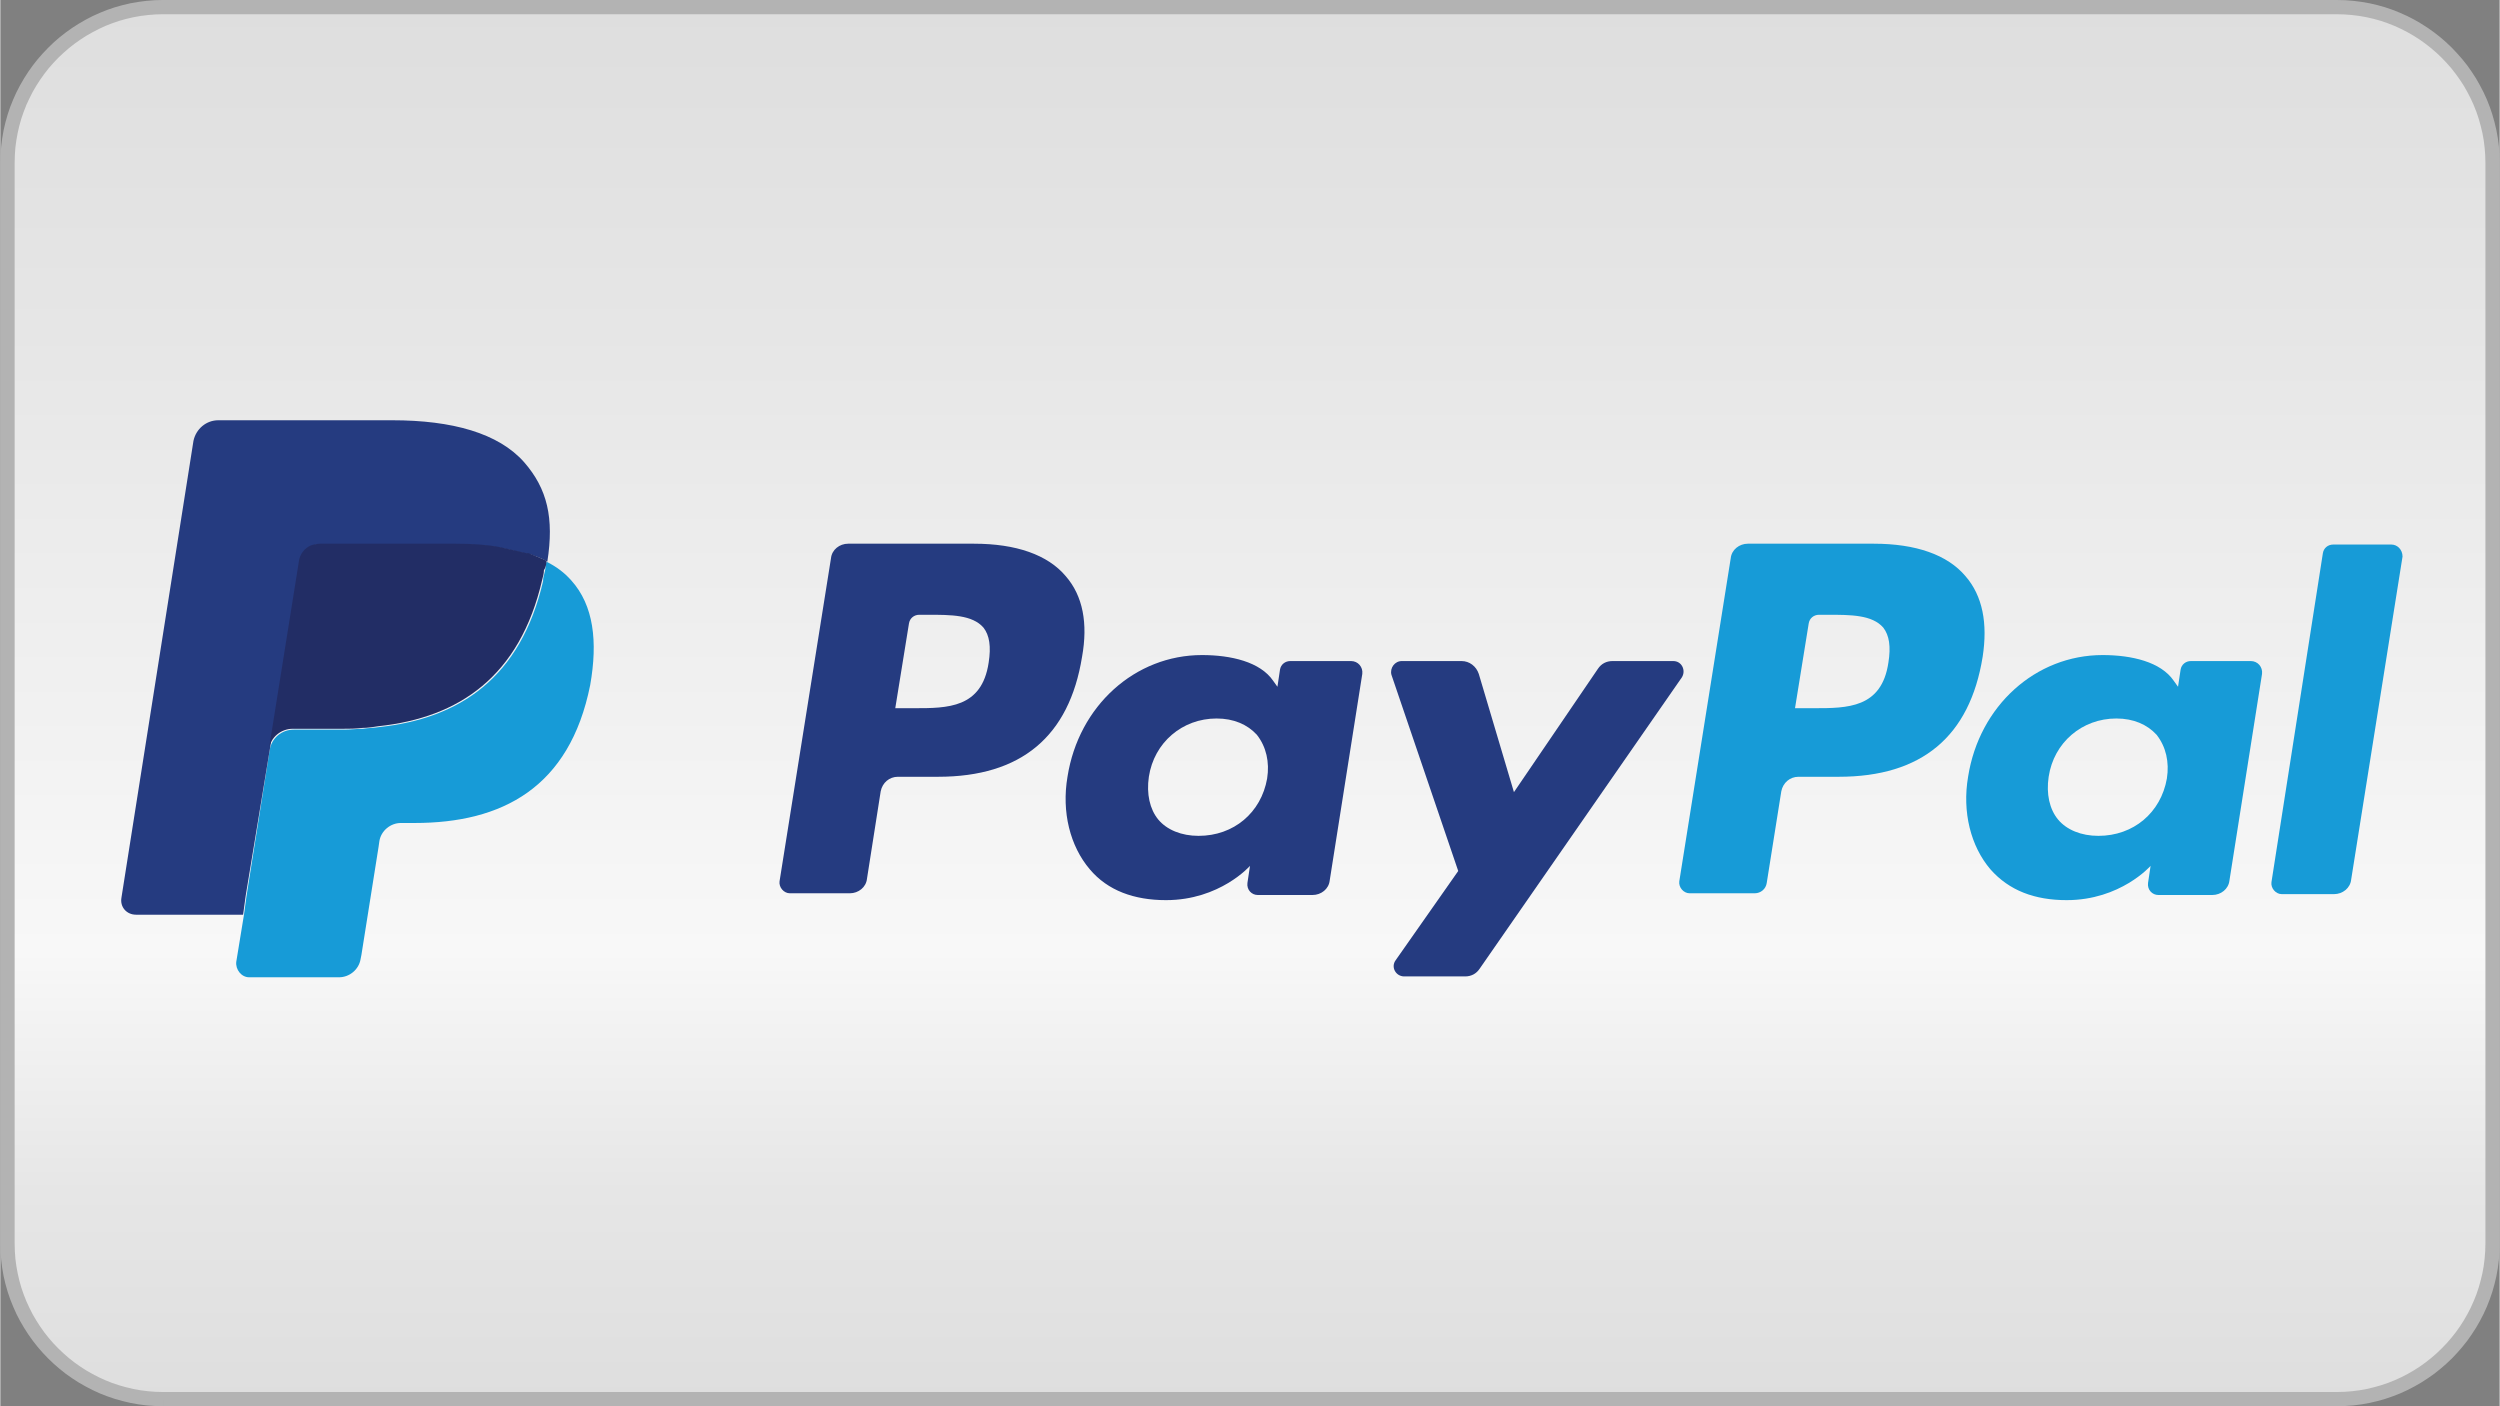
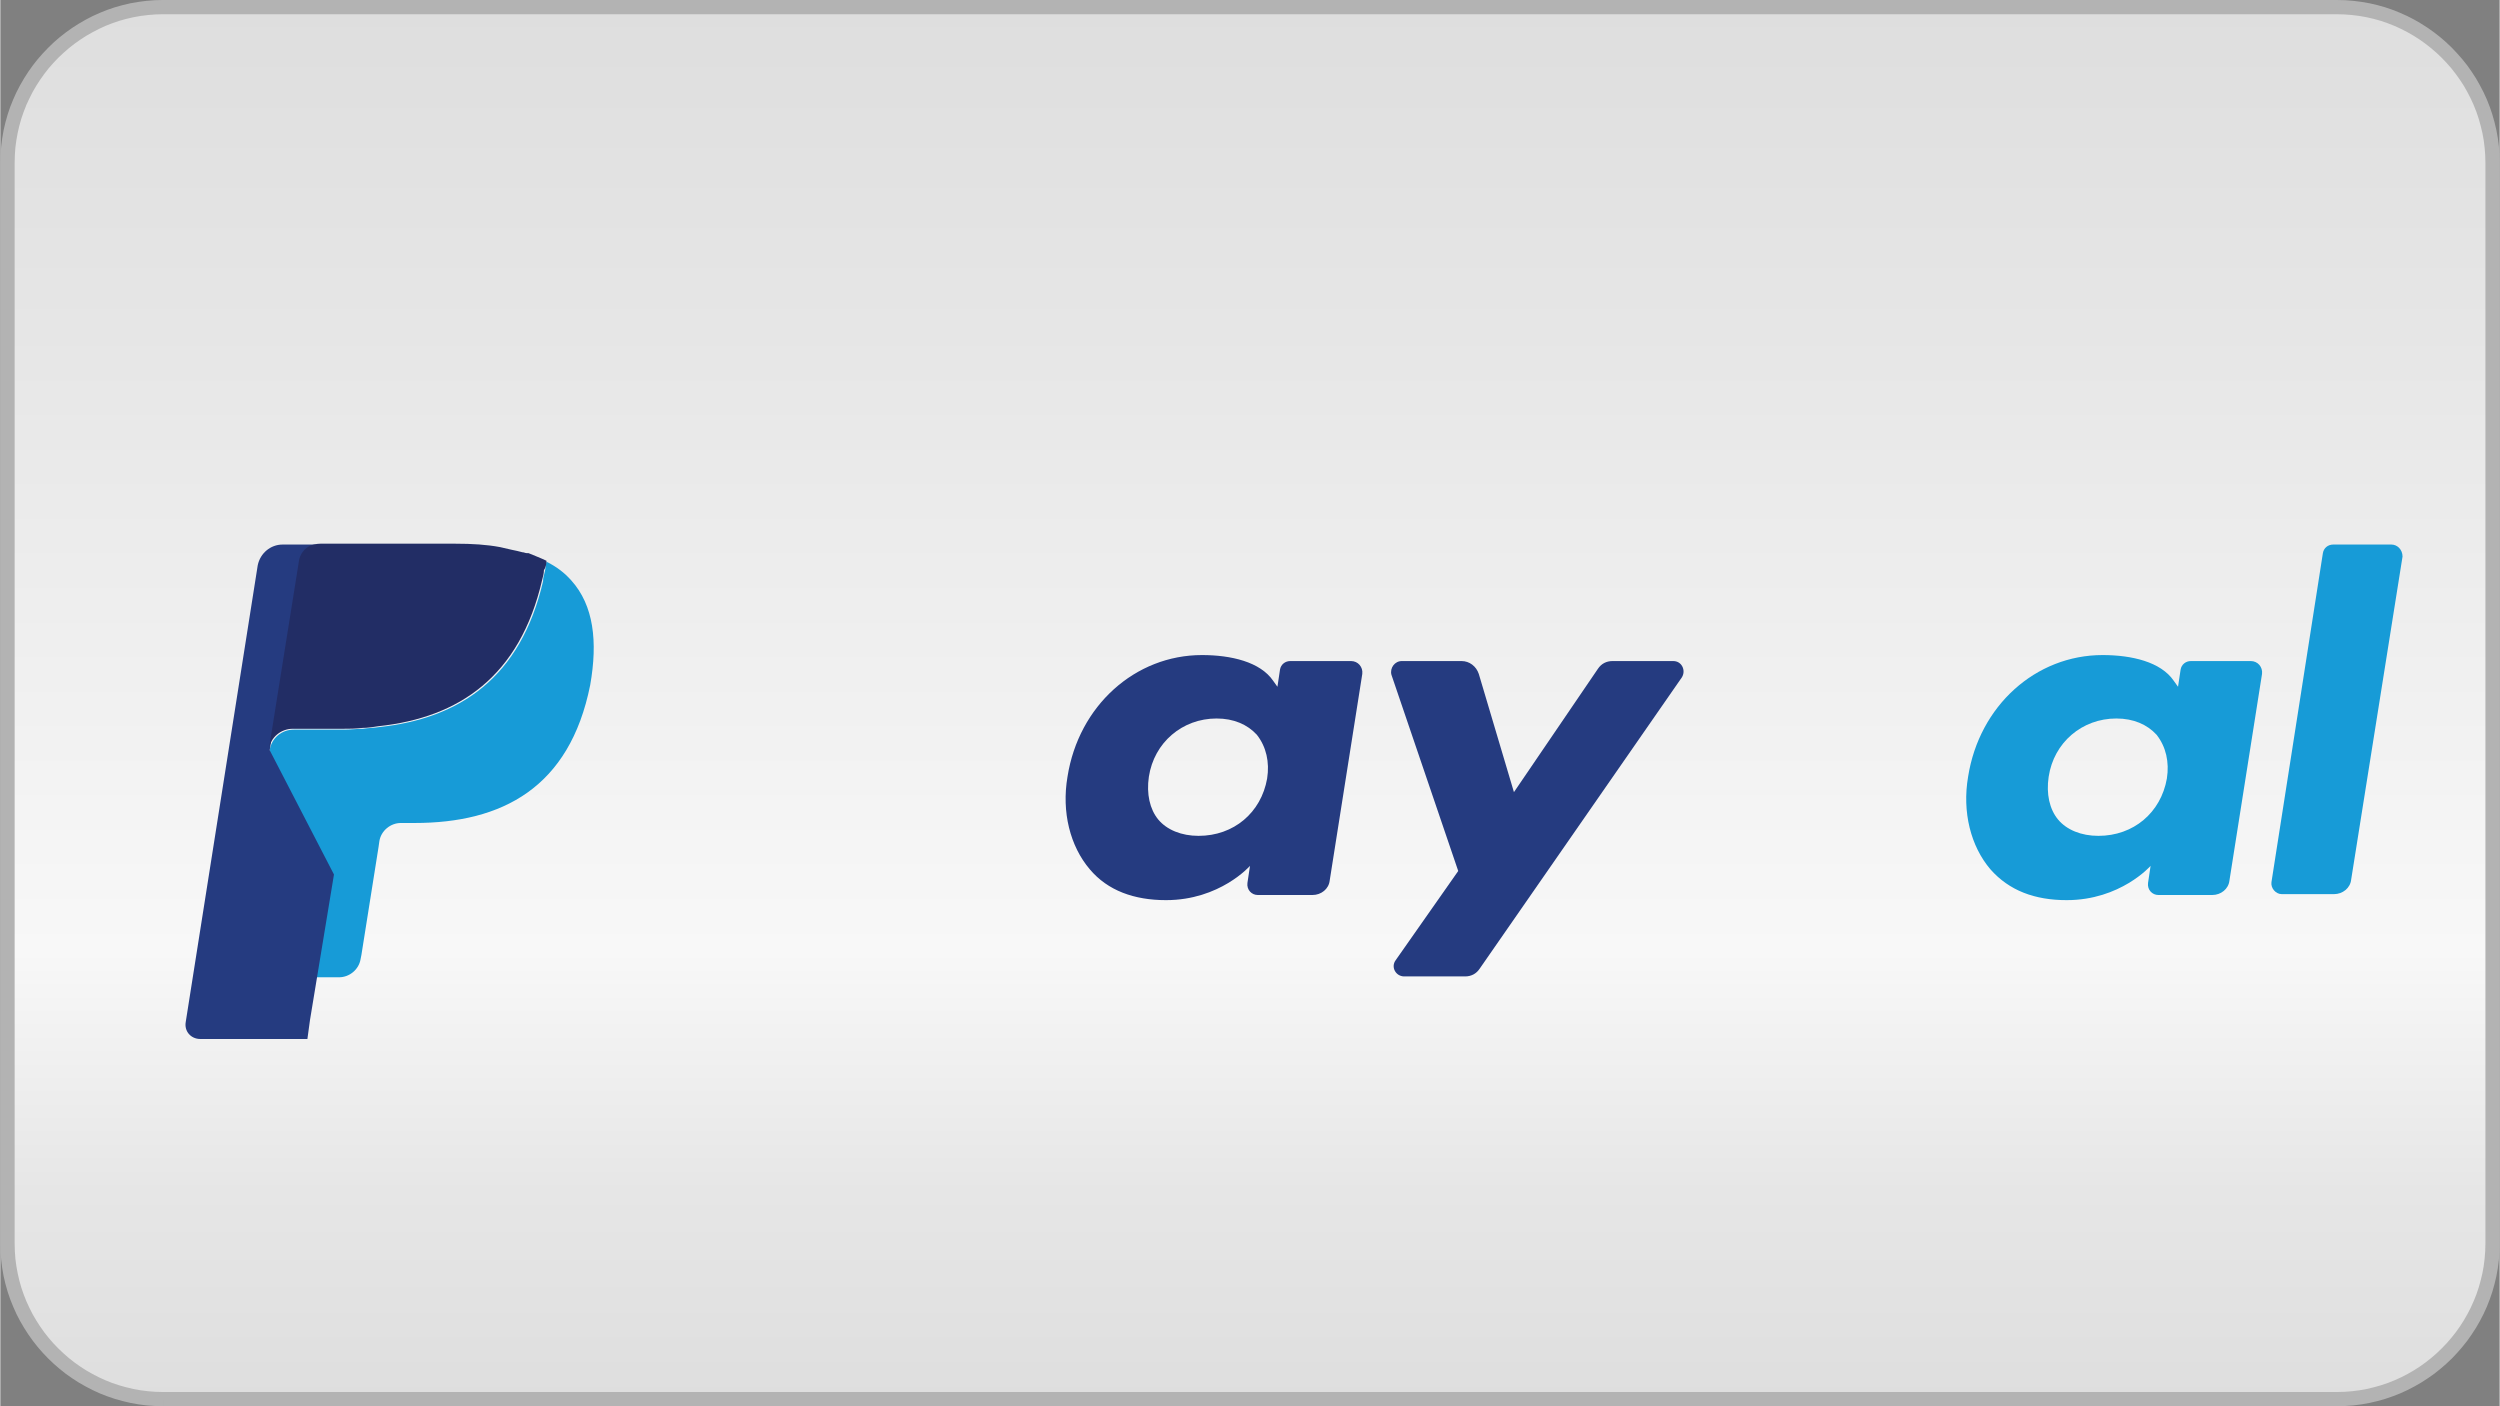
<svg xmlns="http://www.w3.org/2000/svg" xml:space="preserve" width="400px" height="225px" version="1.1" style="shape-rendering:geometricPrecision; text-rendering:geometricPrecision; image-rendering:optimizeQuality; fill-rule:evenodd; clip-rule:evenodd" viewBox="0 0 379.06 213.28">
  <rect x="0" y="0" width="379.06" height="213.28" fill="#808080" stroke="none" />
  <defs>
    <style type="text/css">
   
    .fil2 {fill:#179BD7}
    .fil4 {fill:#222D65}
    .fil3 {fill:#253B80}
    .fil1 {fill:#B3B3B3;fill-rule:nonzero}
    .fil0 {fill:url(#id0)}
   
  </style>
    <linearGradient id="id0" gradientUnits="userSpaceOnUse" x1="189.53" y1="212.2" x2="189.53" y2="1.08">
      <stop offset="0" style="stop-opacity:1; stop-color:#DEDEDE" />
      <stop offset="0.071" style="stop-opacity:1; stop-color:#E2E2E2" />
      <stop offset="0.149" style="stop-opacity:1; stop-color:#E6E6E6" />
      <stop offset="0.322" style="stop-opacity:1; stop-color:#F8F8F8" />
      <stop offset="0.769" style="stop-opacity:1; stop-color:#E6E6E6" />
      <stop offset="1" style="stop-opacity:1; stop-color:#DEDEDE" />
    </linearGradient>
  </defs>
  <g id="Ebene_x0020_1">
    <g>
      <path class="fil0" d="M24.68 1.08l329.71 0c12.97,0 23.59,10.62 23.59,23.59l0 163.93c0,12.98 -10.62,23.6 -23.59,23.6l-329.71 0c-12.98,0 -23.6,-10.62 -23.6,-23.6l0 -163.93c0,-12.97 10.62,-23.59 23.6,-23.59z" />
      <path id="1" class="fil1" d="M354.39 2.16l-329.71 0 0 -2.16 329.71 0 0 0 0 2.16zm24.67 22.51l-2.16 0 0 0 -0.03 -1.15 -0.09 -1.14 -0.14 -1.12 -0.2 -1.11 -0.26 -1.08 -0.3 -1.07 -0.35 -1.04 -0.41 -1.03 -0.45 -0.99 -0.5 -0.97 -0.54 -0.95 -0.59 -0.91 -0.63 -0.88 -0.67 -0.86 -0.71 -0.81 -0.75 -0.79 -0.78 -0.74 -0.82 -0.71 -0.85 -0.67 -0.88 -0.63 -0.92 -0.59 -0.94 -0.54 -0.97 -0.5 -1 -0.46 -1.02 -0.4 -1.04 -0.36 -1.07 -0.3 -1.08 -0.25 -1.11 -0.2 -1.12 -0.14 -1.14 -0.09 -1.15 -0.03 0 -2.16 1.26 0.03 1.25 0.1 1.23 0.16 1.21 0.21 1.2 0.28 1.17 0.33 1.14 0.39 1.12 0.45 1.09 0.49 1.07 0.55 1.03 0.6 1 0.64 0.97 0.69 0.93 0.73 0.9 0.78 0.86 0.82 0.81 0.86 0.78 0.89 0.74 0.93 0.68 0.97 0.65 1 0.59 1.04 0.55 1.06 0.5 1.09 0.44 1.12 0.39 1.15 0.33 1.17 0.28 1.19 0.22 1.21 0.16 1.23 0.09 1.25 0.03 1.26 0 0zm-2.16 163.93l0 -163.93 2.16 0 0 163.93 0 0 -2.16 0zm-22.51 24.68l0 -2.16 0 0 1.15 -0.03 1.14 -0.09 1.12 -0.14 1.11 -0.2 1.08 -0.26 1.07 -0.3 1.04 -0.35 1.02 -0.41 1 -0.45 0.97 -0.5 0.94 -0.54 0.92 -0.59 0.88 -0.63 0.85 -0.67 0.82 -0.71 0.78 -0.75 0.75 -0.78 0.71 -0.82 0.67 -0.85 0.63 -0.88 0.59 -0.92 0.54 -0.94 0.5 -0.97 0.45 -1 0.41 -1.02 0.35 -1.04 0.3 -1.07 0.26 -1.09 0.2 -1.1 0.14 -1.12 0.09 -1.14 0.03 -1.16 2.16 0 -0.03 1.27 -0.09 1.24 -0.16 1.24 -0.22 1.21 -0.28 1.19 -0.33 1.17 -0.39 1.14 -0.44 1.12 -0.5 1.1 -0.55 1.06 -0.59 1.03 -0.65 1 -0.68 0.97 -0.74 0.93 -0.78 0.9 -0.81 0.86 -0.86 0.81 -0.9 0.78 -0.93 0.74 -0.97 0.68 -1 0.65 -1.03 0.59 -1.07 0.55 -1.09 0.5 -1.12 0.44 -1.14 0.39 -1.17 0.33 -1.2 0.28 -1.21 0.22 -1.23 0.16 -1.25 0.09 -1.26 0.04 0 0zm-329.71 -2.16l329.71 0 0 2.16 -329.71 0 0 0 0 -2.16zm-24.68 -22.52l2.17 0 0 0 0.03 1.16 0.08 1.14 0.15 1.12 0.2 1.1 0.25 1.09 0.3 1.07 0.36 1.04 0.4 1.02 0.46 1 0.49 0.97 0.55 0.94 0.59 0.92 0.62 0.88 0.67 0.85 0.71 0.82 0.75 0.78 0.79 0.75 0.81 0.71 0.85 0.67 0.89 0.63 0.91 0.59 0.95 0.54 0.97 0.5 0.99 0.45 1.02 0.41 1.05 0.35 1.06 0.3 1.09 0.26 1.1 0.2 1.13 0.14 1.13 0.09 1.16 0.03 0 2.16 -1.27 -0.04 -1.25 -0.09 -1.23 -0.16 -1.21 -0.22 -1.19 -0.28 -1.17 -0.33 -1.15 -0.39 -1.12 -0.44 -1.09 -0.5 -1.06 -0.55 -1.04 -0.59 -1 -0.65 -0.97 -0.68 -0.93 -0.74 -0.9 -0.78 -0.85 -0.81 -0.82 -0.86 -0.78 -0.9 -0.73 -0.93 -0.69 -0.97 -0.64 -1 -0.6 -1.03 -0.55 -1.06 -0.49 -1.1 -0.45 -1.12 -0.39 -1.14 -0.33 -1.17 -0.28 -1.19 -0.21 -1.21 -0.16 -1.24 -0.1 -1.24 -0.03 -1.27 0 0zm2.17 -163.93l0 163.93 -2.17 0 0 -163.93 0 0 2.17 0zm22.51 -24.67l0 2.16 0 0 -1.16 0.03 -1.13 0.09 -1.13 0.14 -1.1 0.2 -1.09 0.25 -1.06 0.3 -1.05 0.36 -1.02 0.4 -0.99 0.46 -0.97 0.5 -0.95 0.54 -0.91 0.59 -0.89 0.63 -0.85 0.67 -0.81 0.71 -0.79 0.74 -0.75 0.79 -0.71 0.81 -0.67 0.86 -0.62 0.88 -0.59 0.91 -0.55 0.95 -0.49 0.97 -0.46 0.99 -0.4 1.03 -0.36 1.04 -0.3 1.07 -0.25 1.08 -0.2 1.11 -0.15 1.12 -0.08 1.14 -0.03 1.15 -2.17 0 0.03 -1.26 0.1 -1.25 0.16 -1.23 0.21 -1.21 0.28 -1.19 0.33 -1.17 0.39 -1.15 0.45 -1.12 0.49 -1.09 0.55 -1.06 0.6 -1.04 0.64 -1 0.69 -0.97 0.73 -0.93 0.78 -0.89 0.82 -0.86 0.85 -0.82 0.9 -0.78 0.93 -0.73 0.97 -0.69 1 -0.64 1.04 -0.6 1.06 -0.55 1.09 -0.49 1.12 -0.45 1.15 -0.39 1.17 -0.33 1.19 -0.28 1.21 -0.21 1.23 -0.16 1.25 -0.1 1.27 -0.03 0 0z" />
    </g>
    <g>
-       <path class="fil2" d="M298.05 87.39c-2.73,-3.25 -7.54,-4.93 -13.9,-4.93l-19.11 0c-1.3,0 -2.47,0.91 -2.6,2.21l-7.8 48.99c-0.13,0.91 0.65,1.82 1.56,1.82l9.88 0c0.91,0 1.69,-0.65 1.82,-1.56l2.21 -13.91c0.26,-1.29 1.3,-2.2 2.6,-2.2l6.11 0c12.6,0 19.88,-6.11 21.83,-18.2 0.78,-5.07 0,-9.23 -2.6,-12.22zm-11.7 13.13c-1.03,6.89 -6.23,6.89 -11.3,6.89l-2.86 0 2.08 -12.87c0.13,-0.78 0.78,-1.3 1.56,-1.3l1.3 0c3.51,0 6.76,0 8.45,1.95 0.9,1.17 1.17,2.86 0.77,5.33l0 0z" />
      <path class="fil2" d="M341.33 100.26l-9.1 0c-0.78,0 -1.43,0.52 -1.56,1.3l-0.39 2.6 -0.65 -0.91c-1.95,-2.86 -6.36,-3.9 -10.79,-3.9 -10.13,0 -18.71,7.67 -20.4,18.46 -0.91,5.33 0.39,10.52 3.38,14.03 2.86,3.25 6.76,4.68 11.57,4.68 8.18,0 12.73,-5.2 12.73,-5.2l-0.39 2.6c-0.13,1.04 0.65,1.82 1.56,1.82l8.19 0c1.3,0 2.47,-0.91 2.6,-2.21l4.94 -31.32c0.13,-1.04 -0.65,-1.95 -1.69,-1.95l0 0zm-12.74 17.81c-0.91,5.19 -5.07,8.7 -10.39,8.7 -2.6,0 -4.81,-0.91 -6.11,-2.47 -1.3,-1.56 -1.82,-3.89 -1.43,-6.49 0.78,-5.2 5.07,-8.84 10.26,-8.84 2.6,0 4.68,0.91 6.11,2.47 1.43,1.82 1.95,4.16 1.56,6.62l0 0.01z" />
      <path class="fil2" d="M362.64 82.59l-8.83 0c-0.78,0 -1.43,0.52 -1.56,1.3l-7.8 49.9c-0.13,0.91 0.65,1.82 1.56,1.82l7.93 0c1.3,0 2.47,-0.91 2.6,-2.21l7.79 -48.99c0,-1.04 -0.78,-1.82 -1.69,-1.82l0 0z" />
-       <path class="fil3" d="M161.59 87.39c-2.73,-3.25 -7.54,-4.93 -13.91,-4.93l-19.1 0c-1.3,0 -2.47,0.91 -2.6,2.21l-7.8 48.99c-0.13,0.91 0.65,1.82 1.56,1.82l9.1 0c1.3,0 2.47,-0.91 2.6,-2.21l2.08 -13.26c0.26,-1.29 1.3,-2.2 2.6,-2.2l6.1 0c12.61,0 19.89,-6.11 21.84,-18.2 0.91,-5.07 0.13,-9.23 -2.47,-12.22zm-11.7 13.13c-1.04,6.89 -6.24,6.89 -11.3,6.89l-2.86 0 2.08 -12.87c0.13,-0.78 0.78,-1.3 1.56,-1.3l1.3 0c3.5,0 6.75,0 8.44,1.95 0.91,1.17 1.17,2.86 0.78,5.33z" />
      <path class="fil3" d="M204.87 100.26l-9.23 0c-0.78,0 -1.43,0.52 -1.56,1.3l-0.39 2.6 -0.65 -0.91c-1.95,-2.86 -6.37,-3.9 -10.79,-3.9 -10.13,0 -18.71,7.67 -20.4,18.46 -0.91,5.33 0.39,10.52 3.38,14.03 2.73,3.25 6.76,4.68 11.56,4.68 8.19,0 12.74,-5.2 12.74,-5.2l-0.39 2.6c-0.13,1.04 0.65,1.82 1.56,1.82l8.32 0c1.3,0 2.47,-0.91 2.6,-2.21l4.94 -31.32c0.13,-1.04 -0.65,-1.95 -1.69,-1.95l0 0zm-12.74 17.81c-0.91,5.19 -5.07,8.7 -10.4,8.7 -2.6,0 -4.81,-0.91 -6.11,-2.47 -1.29,-1.56 -1.81,-3.89 -1.43,-6.49 0.79,-5.2 5.08,-8.84 10.27,-8.84 2.6,0 4.68,0.91 6.11,2.47 1.43,1.82 1.95,4.16 1.56,6.62l0 0.01z" />
      <path class="fil3" d="M253.73 100.26l-9.22 0c-0.91,0 -1.69,0.39 -2.21,1.17l-12.74 18.71 -5.33 -17.93c-0.39,-1.17 -1.43,-1.95 -2.6,-1.95l-9.09 0c-1.04,0 -1.83,1.04 -1.56,2.08l10.13 29.76 -9.48 13.52c-0.78,1.04 0,2.47 1.3,2.47l9.22 0c0.91,0 1.69,-0.39 2.21,-1.17l30.67 -44.19c0.65,-1.04 0,-2.47 -1.3,-2.47l0 0z" />
      <path class="fil2" d="M86.6 88.04c-1.04,-1.17 -2.21,-2.07 -3.77,-2.85l0 0c-0.13,0.51 -0.13,1.03 -0.26,1.55 -0.13,0.53 -0.26,0.91 -0.26,1.43 -3.38,14.56 -12.6,20.8 -24.82,22.1 -0.78,0.13 -1.69,0.13 -2.47,0.26 -0.91,0 -1.82,0.13 -2.86,0.13l-7.67 0c-1.82,0 -3.38,1.3 -3.64,3.12l-3.51 22.09 -0.39 2.86 -1.17 7.15c-0.13,1.17 0.78,2.34 1.95,2.34l13.65 0c1.56,0 2.99,-1.17 3.25,-2.73l0.13 -0.65 2.6 -16.38 0.13 -0.91c0.26,-1.56 1.69,-2.73 3.25,-2.73l2.08 0c13.25,0 23.52,-5.32 26.64,-20.92 1.17,-6.63 0.52,-12.09 -2.86,-15.86l0 0z" />
-       <path class="fil3" d="M40.85 113.78l0.13 -0.78 4.42 -27.68c0.13,-1.05 0.91,-1.95 1.82,-2.48 0.39,-0.25 0.91,-0.25 1.43,-0.25l20.54 0c2.46,0 4.67,0.13 6.75,0.52 0.65,0.13 1.17,0.26 1.69,0.38 0.52,0.13 1.17,0.27 1.69,0.4 0.26,0 0.39,0.13 0.65,0.13 0,0 0.13,0 0.13,0 0,0 0.13,0 0.13,0 1.04,0.39 1.95,0.65 2.73,1.17 0,0 0,0 0,0 1.04,-6.63 0,-11.05 -3.51,-15.08 -3.9,-4.42 -10.92,-6.37 -20.01,-6.37l-26.39 0c-1.81,0 -3.37,1.3 -3.76,3.12l-10.92 69.27c-0.26,1.43 0.78,2.6 2.21,2.6l16.24 0 0.39 -2.86 3.64 -22.09 0 0z" />
+       <path class="fil3" d="M40.85 113.78l0.13 -0.78 4.42 -27.68c0.13,-1.05 0.91,-1.95 1.82,-2.48 0.39,-0.25 0.91,-0.25 1.43,-0.25l20.54 0l-26.39 0c-1.81,0 -3.37,1.3 -3.76,3.12l-10.92 69.27c-0.26,1.43 0.78,2.6 2.21,2.6l16.24 0 0.39 -2.86 3.64 -22.09 0 0z" />
      <path class="fil4" d="M82.83 85.05c-0.78,-0.38 -1.82,-0.78 -2.73,-1.16 0,0 -0.13,0 -0.13,0 0,0 -0.13,0 -0.13,0 -0.26,0 -0.39,-0.13 -0.65,-0.13 -0.52,-0.13 -1.04,-0.27 -1.69,-0.39 -0.52,-0.13 -1.17,-0.26 -1.69,-0.39 -2.08,-0.39 -4.29,-0.52 -6.75,-0.52l-20.54 0c-0.52,0 -1.04,0.13 -1.43,0.26 -0.91,0.39 -1.69,1.3 -1.82,2.47l-4.42 27.68 -0.13 0.78c0.26,-1.82 1.82,-3.12 3.64,-3.12l7.67 0c0.91,0 1.82,0 2.86,-0.13 0.78,0 1.69,-0.13 2.47,-0.26 12.21,-1.3 21.44,-7.54 24.82,-22.22 0.13,-0.53 0.26,-0.92 0.26,-1.43 0.26,-0.4 0.39,-0.92 0.39,-1.43 0.13,0 0.13,0 0,0l0 -0.01z" />
    </g>
  </g>
</svg>